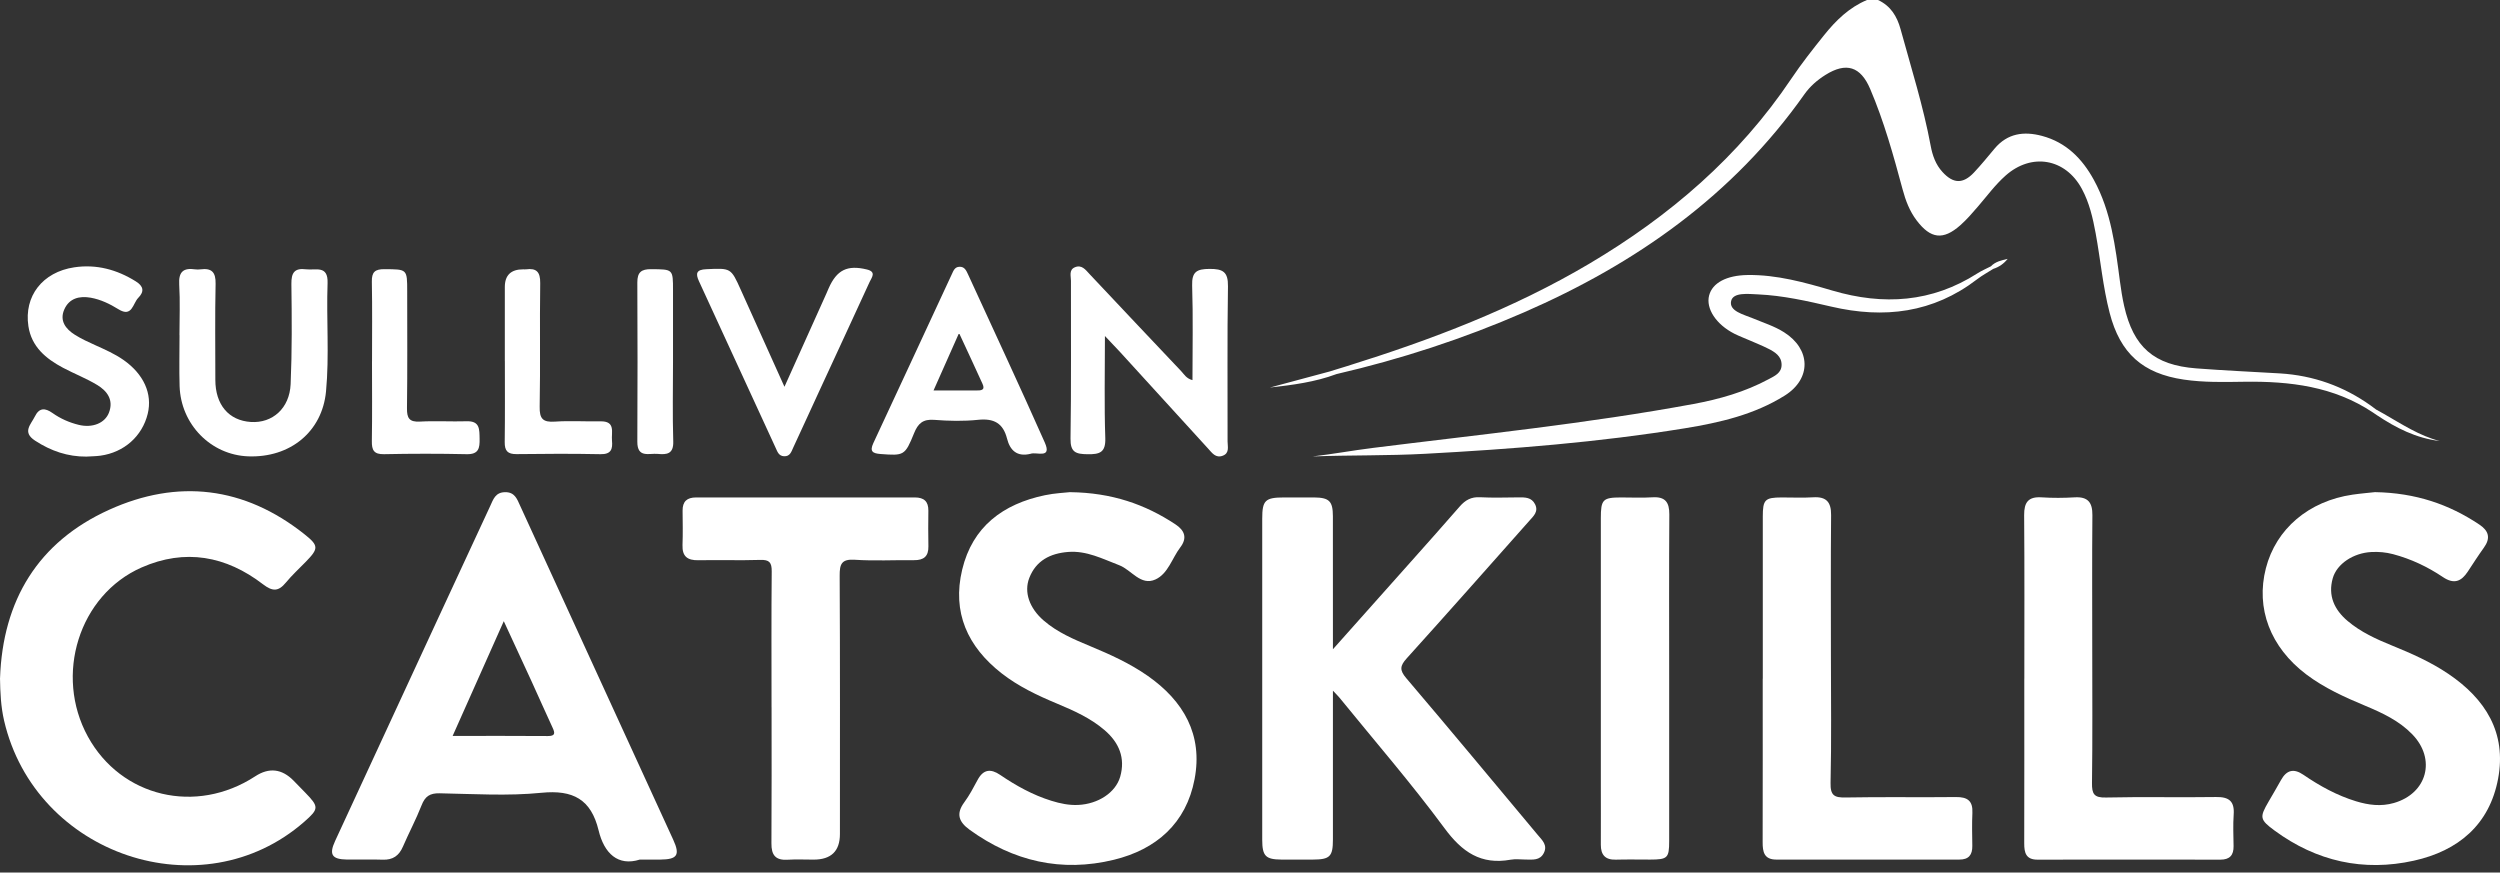
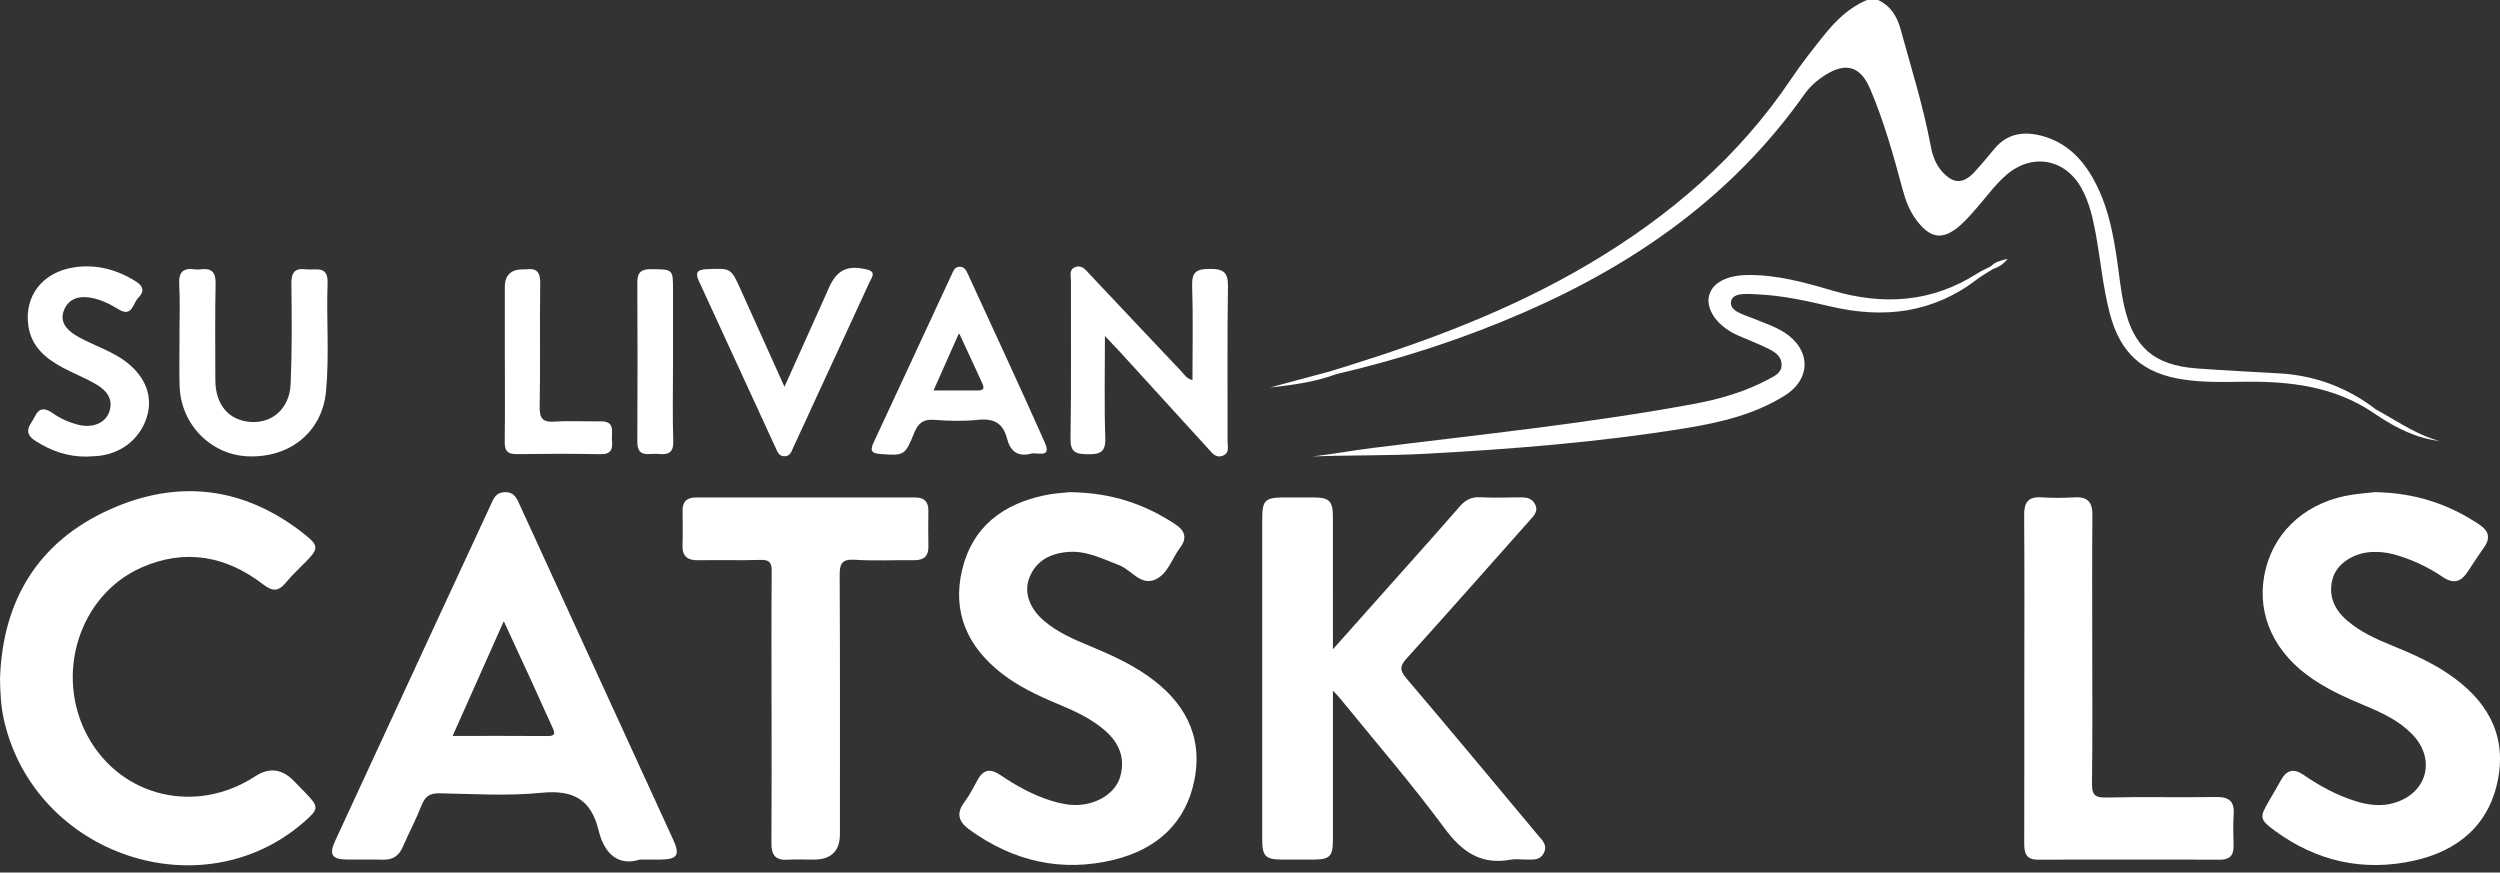
<svg xmlns="http://www.w3.org/2000/svg" width="255" height="89" viewBox="0 0 255 89" fill="none">
  <rect x="0" y="0" width="255" height="89" fill="#333333" stroke="none" />
  <path d="M135.958 70.457C135.958 75.747 135.962 80.691 135.958 85.635C135.958 87.368 135.649 87.67 133.92 87.677C132.843 87.685 131.77 87.685 130.694 87.677C129.097 87.663 128.751 87.32 128.747 85.672C128.74 79.791 128.747 73.907 128.747 68.027C128.747 62.987 128.747 57.944 128.747 52.904C128.747 51.032 129.05 50.744 130.963 50.74C131.992 50.74 133.02 50.733 134.049 50.74C135.575 50.755 135.951 51.116 135.955 52.639C135.966 56.698 135.958 60.761 135.958 64.82C135.958 65.174 135.958 65.528 135.958 66.224C138.79 63.047 141.385 60.138 143.977 57.221C145.621 55.371 147.273 53.527 148.895 51.658C149.452 51.017 150.06 50.67 150.952 50.718C152.257 50.788 153.57 50.744 154.879 50.733C155.55 50.725 156.217 50.718 156.575 51.43C156.958 52.193 156.401 52.657 155.977 53.137C151.822 57.819 147.682 62.508 143.487 67.15C142.797 67.913 142.738 68.352 143.439 69.174C147.948 74.472 152.39 79.825 156.851 85.163C157.293 85.69 157.88 86.195 157.47 87.006C157.072 87.795 156.32 87.674 155.627 87.674C155.111 87.674 154.584 87.596 154.086 87.689C151.056 88.234 149.138 86.914 147.347 84.488C143.966 79.909 140.228 75.596 136.637 71.176C136.5 71.006 136.338 70.855 135.962 70.453L135.958 70.457Z" fill="white" />
  <path d="M68.676 85.668C63.471 74.302 58.261 62.936 53.048 51.573C52.739 50.895 52.502 50.184 51.511 50.202C50.526 50.22 50.316 50.928 50.003 51.61C48.204 55.507 46.386 59.397 44.584 63.29C41.114 70.785 37.645 78.276 34.183 85.775C33.538 87.169 33.852 87.652 35.392 87.674C36.609 87.692 37.826 87.644 39.039 87.688C40.067 87.725 40.698 87.287 41.099 86.354C41.708 84.942 42.438 83.578 42.998 82.147C43.356 81.226 43.843 80.894 44.853 80.916C48.314 80.982 51.802 81.207 55.227 80.864C58.453 80.544 60.289 81.532 61.056 84.695C61.623 87.047 63.028 88.382 65.262 87.677C66.228 87.677 66.792 87.681 67.353 87.677C69.085 87.663 69.384 87.216 68.676 85.668ZM55.876 75.076C52.713 75.05 49.546 75.065 46.169 75.065C47.92 71.131 49.597 67.371 51.386 63.36C52.407 65.572 53.325 67.544 54.232 69.524C54.95 71.095 55.644 72.672 56.37 74.239C56.628 74.792 56.632 75.08 55.876 75.076Z" fill="white" />
  <path d="M0.004 69.17C0.28 61.24 3.878 55.279 11.138 51.994C18.124 48.831 24.9 49.619 31.02 54.464C32.524 55.655 32.52 55.938 31.186 57.306C30.5 58.01 29.774 58.678 29.151 59.433C28.395 60.348 27.798 60.34 26.828 59.599C23.057 56.702 18.88 55.931 14.444 57.881C8.055 60.694 5.512 68.864 8.973 75.15C12.373 81.318 20 83.121 26.032 79.183C27.445 78.261 28.75 78.41 29.947 79.629C30.342 80.031 30.729 80.433 31.123 80.835C32.546 82.295 32.543 82.498 31.042 83.814C20.601 92.964 3.606 87.242 0.42 73.513C0.088 72.086 0.026 70.652 0 69.174L0.004 69.17Z" fill="white" />
  <path d="M109.178 50.202C113.4 50.257 116.788 51.43 119.899 53.487C120.862 54.121 121.109 54.891 120.39 55.831C119.549 56.938 119.147 58.516 117.857 59.105C116.349 59.791 115.416 58.132 114.163 57.653C112.46 57.004 110.834 56.145 108.935 56.3C107.132 56.447 105.683 57.17 104.99 58.943C104.426 60.388 104.987 62.022 106.454 63.293C107.851 64.503 109.532 65.214 111.217 65.915C113.245 66.759 115.243 67.662 117.053 68.927C120.736 71.5 122.709 74.947 121.846 79.478C120.991 83.976 117.945 86.641 113.621 87.696C108.279 89.001 103.353 87.858 98.896 84.632C97.794 83.832 97.492 83.006 98.358 81.834C98.881 81.126 99.298 80.33 99.715 79.552C100.293 78.472 101.045 78.379 102.011 79.036C103.637 80.142 105.348 81.093 107.239 81.679C108.139 81.959 109.046 82.151 109.993 82.103C111.999 82.004 113.787 80.861 114.259 79.227C114.804 77.321 114.148 75.747 112.673 74.479C111.236 73.244 109.529 72.484 107.803 71.762C105.816 70.932 103.877 70.014 102.17 68.683C98.69 65.966 97.097 62.46 98.144 58.099C99.195 53.719 102.306 51.404 106.583 50.512C107.582 50.301 108.618 50.261 109.182 50.195L109.178 50.202Z" fill="white" />
  <path d="M242.257 50.198C246.386 50.272 249.786 51.43 252.893 53.505C253.859 54.147 254.058 54.884 253.362 55.854C252.79 56.65 252.259 57.476 251.721 58.294C251.05 59.316 250.309 59.625 249.166 58.855C247.614 57.811 245.922 57.011 244.093 56.525C243.356 56.329 242.622 56.267 241.87 56.307C240.045 56.403 238.357 57.509 237.94 58.984C237.439 60.757 238.099 62.191 239.459 63.341C240.797 64.473 242.372 65.188 243.975 65.841C245.97 66.652 247.938 67.522 249.727 68.731C253.52 71.294 255.681 74.733 254.807 79.423C253.929 84.131 250.729 86.789 246.22 87.788C241.07 88.934 236.285 87.858 232.016 84.724C230.475 83.593 230.467 83.364 231.4 81.757C231.82 81.03 232.252 80.308 232.657 79.574C233.229 78.542 233.955 78.346 234.954 79.032C236.617 80.171 238.375 81.137 240.318 81.731C241.59 82.118 242.866 82.284 244.182 81.904C247.57 80.927 248.514 77.432 246.044 74.892C244.713 73.52 243.013 72.724 241.284 72.001C239.168 71.117 237.081 70.18 235.238 68.787C231.573 66.018 230.065 62.055 231.12 57.959C232.152 53.944 235.496 51.102 239.972 50.453C240.849 50.327 241.734 50.257 242.246 50.198H242.257Z" fill="white" />
  <path d="M78.697 72.149C78.697 67.526 78.671 62.903 78.715 58.28C78.722 57.365 78.472 57.081 77.546 57.111C75.445 57.177 73.336 57.103 71.231 57.144C70.118 57.166 69.572 56.753 69.616 55.588C69.66 54.423 69.635 53.255 69.624 52.086C69.616 51.146 70.073 50.74 71.002 50.74C78.442 50.748 85.878 50.748 93.318 50.74C94.247 50.74 94.704 51.146 94.693 52.086C94.678 53.299 94.671 54.516 94.697 55.728C94.719 56.75 94.218 57.148 93.233 57.137C91.22 57.115 89.204 57.229 87.202 57.096C85.83 57.004 85.639 57.535 85.646 58.733C85.694 67.515 85.672 76.293 85.672 85.075C85.672 86.812 84.778 87.681 82.992 87.681C82.103 87.681 81.211 87.637 80.326 87.692C79.095 87.766 78.674 87.206 78.686 86.022C78.719 81.399 78.7 76.776 78.7 72.153L78.697 72.149Z" fill="white" />
-   <path d="M179.805 69.229C179.805 63.718 179.805 58.209 179.805 52.698C179.805 50.961 180.022 50.748 181.722 50.74C182.798 50.736 183.878 50.792 184.948 50.725C186.282 50.644 186.784 51.205 186.772 52.532C186.728 57.343 186.754 62.151 186.754 66.962C186.754 71.257 186.817 75.555 186.717 79.85C186.688 81.148 187.101 81.369 188.277 81.344C192.019 81.27 195.761 81.344 199.503 81.299C200.694 81.285 201.243 81.694 201.184 82.918C201.132 84.035 201.162 85.159 201.176 86.28C201.188 87.187 200.819 87.681 199.853 87.677C193.63 87.67 187.41 87.67 181.187 87.677C179.934 87.677 179.786 86.892 179.79 85.897C179.805 80.341 179.797 74.781 179.797 69.225L179.805 69.229Z" fill="white" />
  <path d="M206.482 69.214C206.482 63.658 206.508 58.103 206.463 52.547C206.452 51.234 206.887 50.641 208.248 50.729C209.365 50.803 210.497 50.795 211.614 50.729C212.967 50.648 213.439 51.249 213.424 52.554C213.383 57.081 213.409 61.612 213.409 66.14C213.409 70.715 213.446 75.29 213.383 79.865C213.369 80.993 213.597 81.377 214.814 81.347C218.552 81.259 222.298 81.355 226.036 81.296C227.374 81.273 227.931 81.738 227.835 83.084C227.762 84.153 227.809 85.229 227.824 86.306C227.839 87.228 227.437 87.685 226.482 87.685C220.263 87.674 214.043 87.674 207.82 87.685C206.648 87.685 206.467 86.984 206.471 86.022C206.486 80.418 206.478 74.818 206.478 69.214H206.482Z" fill="white" />
-   <path d="M170.256 69.266C170.256 74.77 170.256 80.275 170.256 85.779C170.256 87.522 170.094 87.674 168.313 87.677C167.144 87.677 165.976 87.652 164.811 87.685C163.734 87.714 163.281 87.198 163.285 86.162C163.296 84.016 163.285 81.871 163.285 79.725C163.285 70.77 163.285 61.815 163.285 52.856C163.285 50.95 163.487 50.744 165.338 50.74C166.415 50.74 167.491 50.792 168.56 50.725C169.862 50.648 170.278 51.234 170.271 52.473C170.234 58.069 170.256 63.666 170.256 69.266Z" fill="white" />
  <path d="M121.632 38.777C121.632 35.521 121.702 32.321 121.599 29.129C121.555 27.717 122.075 27.436 123.369 27.429C124.722 27.422 125.275 27.713 125.253 29.202C125.168 34.474 125.227 39.75 125.212 45.022C125.212 45.546 125.433 46.213 124.725 46.482C123.995 46.762 123.627 46.191 123.217 45.745C120.231 42.467 117.241 39.19 114.251 35.912C113.827 35.448 113.389 34.998 112.703 34.272C112.703 38.003 112.626 41.346 112.74 44.683C112.788 46.158 112.172 46.349 110.93 46.331C109.754 46.316 109.171 46.154 109.193 44.738C109.278 39.374 109.223 34.006 109.237 28.638C109.237 28.159 109.013 27.532 109.625 27.267C110.332 26.957 110.727 27.518 111.143 27.964C114.248 31.263 117.352 34.559 120.471 37.848C120.777 38.169 120.998 38.611 121.632 38.773V38.777Z" fill="white" />
  <path d="M18.305 34.187C18.305 32.462 18.382 30.729 18.279 29.011C18.205 27.735 18.695 27.3 19.894 27.473C20.078 27.499 20.27 27.499 20.454 27.473C21.59 27.326 22.017 27.757 21.991 28.948C21.921 32.215 21.965 35.481 21.965 38.747C21.965 41.28 23.33 42.899 25.593 43.042C27.791 43.182 29.538 41.653 29.645 39.175C29.792 35.776 29.767 32.366 29.722 28.963C29.708 27.816 30.036 27.319 31.223 27.47C32.193 27.591 33.479 27.012 33.413 28.878C33.28 32.561 33.601 36.255 33.254 39.927C32.864 44.034 29.601 46.703 25.328 46.548C21.508 46.412 18.434 43.286 18.319 39.367C18.268 37.641 18.312 35.916 18.312 34.187H18.305Z" fill="white" />
  <path d="M106.568 45.136C104.017 39.385 101.351 33.685 98.73 27.964C98.549 27.577 98.376 27.182 97.845 27.212C97.377 27.237 97.248 27.625 97.093 27.953C94.42 33.7 91.762 39.459 89.078 45.203C88.677 46.066 89.038 46.25 89.819 46.309C92.194 46.486 92.308 46.482 93.233 44.193C93.639 43.182 94.148 42.736 95.287 42.825C96.776 42.943 98.288 42.976 99.77 42.821C101.37 42.655 102.317 43.157 102.719 44.742C103.018 45.929 103.733 46.63 105.119 46.287C105.702 46.058 107.328 46.851 106.568 45.136ZM99.593 39.828C98.203 39.831 96.813 39.828 95.22 39.828C96.083 37.881 96.883 36.082 97.823 33.969C98.708 35.879 99.475 37.516 100.22 39.16C100.522 39.828 100.032 39.828 99.593 39.828Z" fill="white" />
  <path d="M8.844 46.574C6.912 46.593 5.191 45.999 3.576 44.945C2.237 44.071 3.152 43.3 3.557 42.478C4.007 41.568 4.597 41.593 5.36 42.132C6.164 42.7 7.063 43.098 8.026 43.334C9.412 43.676 10.698 43.175 11.115 42.087C11.609 40.794 10.931 39.883 9.921 39.271C8.807 38.596 7.58 38.124 6.426 37.512C4.678 36.583 3.214 35.37 2.897 33.273C2.433 30.209 4.335 27.75 7.572 27.267C9.832 26.931 11.919 27.492 13.854 28.701C14.651 29.199 14.735 29.741 14.101 30.382C13.545 30.946 13.482 32.41 12.088 31.547C11.207 31.002 10.282 30.552 9.261 30.367C8.099 30.161 7.056 30.423 6.555 31.569C6.053 32.716 6.698 33.556 7.635 34.146C8.302 34.567 9.028 34.898 9.751 35.223C10.732 35.665 11.709 36.097 12.597 36.716C14.654 38.157 15.569 40.163 15.067 42.209C14.507 44.499 12.652 46.147 10.245 46.478C9.784 46.541 9.312 46.541 8.848 46.571L8.844 46.574Z" fill="white" />
  <path d="M80.016 39.448C81.517 36.111 82.907 33.022 84.297 29.929C84.374 29.759 84.444 29.586 84.518 29.416C85.351 27.525 86.427 27.001 88.426 27.488C89.425 27.731 88.905 28.314 88.699 28.764C87.01 32.45 85.299 36.13 83.6 39.813C82.7 41.759 81.816 43.713 80.909 45.656C80.721 46.062 80.591 46.571 79.968 46.537C79.438 46.511 79.301 46.084 79.128 45.708C76.514 40.034 73.911 34.356 71.294 28.683C70.921 27.875 71.043 27.503 72.035 27.459C74.553 27.344 74.549 27.311 75.555 29.549C77.001 32.764 78.45 35.975 80.013 39.448H80.016Z" fill="white" />
  <path d="M51.492 36.83C51.492 34.312 51.492 31.794 51.492 29.273C51.492 28.071 52.117 27.471 53.365 27.473C53.457 27.473 53.553 27.484 53.645 27.473C54.729 27.326 55.116 27.742 55.102 28.878C55.039 33.074 55.127 37.273 55.046 41.472C55.02 42.722 55.378 43.09 56.609 43.005C58.143 42.899 59.691 43.005 61.233 42.976C62.818 42.943 62.342 44.097 62.423 44.945C62.504 45.811 62.339 46.349 61.247 46.327C58.397 46.268 55.548 46.283 52.698 46.32C51.776 46.331 51.47 45.988 51.481 45.089C51.518 42.338 51.496 39.584 51.496 36.834L51.492 36.83Z" fill="white" />
-   <path d="M37.947 36.86C37.947 34.15 37.98 31.44 37.929 28.734C37.91 27.753 38.239 27.448 39.219 27.455C41.534 27.473 41.534 27.425 41.534 29.726C41.534 33.697 41.564 37.667 41.512 41.638C41.498 42.651 41.748 43.061 42.832 43.002C44.417 42.913 46.014 43.017 47.603 42.969C48.967 42.928 48.897 43.806 48.919 44.746C48.941 45.712 48.83 46.357 47.592 46.327C44.786 46.264 41.977 46.268 39.171 46.327C38.135 46.349 37.914 45.914 37.929 44.989C37.973 42.279 37.944 39.569 37.944 36.863L37.947 36.86Z" fill="white" />
  <path d="M68.647 36.904C68.647 39.614 68.588 42.324 68.672 45.026C68.713 46.316 68.012 46.386 67.087 46.298C66.21 46.213 65 46.751 65.008 45.059C65.037 39.643 65.034 34.227 65.008 28.812C65.004 27.768 65.413 27.444 66.431 27.455C68.647 27.477 68.647 27.433 68.647 29.619C68.647 32.049 68.647 34.474 68.647 36.904Z" fill="white" />
  <path d="M191.558 0C192.841 0.597 193.494 1.652 193.859 2.979C194.943 6.935 196.182 10.85 196.934 14.894C197.114 15.86 197.442 16.789 198.131 17.541C199.23 18.747 200.226 18.784 201.346 17.597C202.08 16.815 202.759 15.979 203.448 15.156C204.76 13.593 206.434 13.368 208.285 13.862C210.751 14.522 212.384 16.177 213.575 18.352C215.341 21.585 215.765 25.159 216.237 28.72C216.348 29.553 216.477 30.383 216.661 31.201C217.609 35.411 219.703 37.243 224.016 37.575C226.858 37.793 229.708 37.918 232.551 38.087C235.972 38.295 239.06 39.4 241.818 41.369L242.365 41.775L243.155 42.214C244.988 43.263 246.762 44.44 248.846 44.985C246.451 44.698 244.389 43.647 242.433 42.341L242.044 42.077C238.052 39.407 233.561 38.873 228.905 38.939C226.851 38.968 224.794 39.02 222.744 38.718C218.56 38.099 216.255 36.049 215.186 31.92C214.493 29.247 214.254 26.496 213.756 23.79C213.468 22.227 213.114 20.679 212.351 19.267C210.67 16.152 207.219 15.558 204.569 17.91C203.514 18.846 202.685 19.982 201.77 21.044C201.192 21.715 200.609 22.397 199.949 22.979C198.198 24.524 196.923 24.366 195.496 22.482C194.781 21.538 194.371 20.458 194.065 19.315C193.132 15.846 192.17 12.383 190.758 9.073C189.777 6.769 188.31 6.319 186.201 7.639C185.361 8.163 184.62 8.808 184.048 9.619C176.774 19.934 166.868 26.887 155.44 31.864C149.261 34.556 142.872 36.639 136.302 38.161L136.297 38.162L136.301 38.164C134.13 38.972 131.841 39.271 129.525 39.529C131.586 38.976 133.647 38.419 135.712 37.867V37.862L137.429 37.334C146.003 34.658 154.368 31.484 162.131 26.884C170.304 22.043 177.368 15.989 182.703 8.044C183.739 6.5 184.9 5.029 186.065 3.576C187.263 2.083 188.62 0.756 190.434 0H191.558Z" fill="white" />
  <path d="M204.782 26.404C204.391 26.898 203.904 27.237 203.314 27.425C203.313 27.423 203.311 27.421 203.309 27.419L203.308 27.425H203.314C202.765 27.776 202.184 28.085 201.668 28.484C197.177 31.931 192.167 32.528 186.788 31.274C184.332 30.703 181.866 30.143 179.337 30.028C178.33 29.984 176.782 29.789 176.575 30.703C176.343 31.739 177.855 32.078 178.784 32.465C179.86 32.918 180.981 33.261 181.976 33.892C184.712 35.624 184.782 38.626 182.05 40.344C178.946 42.294 175.414 43.105 171.864 43.684C163.093 45.111 154.241 45.807 145.375 46.286C141.556 46.493 137.71 46.413 133.887 46.557C135.914 46.325 137.939 45.951 139.963 45.697C150.898 44.325 161.869 43.216 172.715 41.21C175.377 40.72 177.992 39.975 180.403 38.677C181.004 38.353 181.73 38.05 181.723 37.199C181.715 36.321 181.044 35.912 180.369 35.569C179.746 35.252 179.093 34.994 178.452 34.714C177.94 34.489 177.413 34.293 176.911 34.043C175.042 33.095 173.98 31.47 174.331 30.131C174.666 28.856 176.1 28.085 178.249 28.052C181.236 28.008 184.082 28.808 186.898 29.637C192.107 31.171 197.048 30.854 201.697 27.883C202.128 27.606 202.604 27.407 203.057 27.171C203.06 27.17 203.064 27.168 203.067 27.167C203.531 26.683 204.153 26.551 204.782 26.404Z" fill="white" />
</svg>